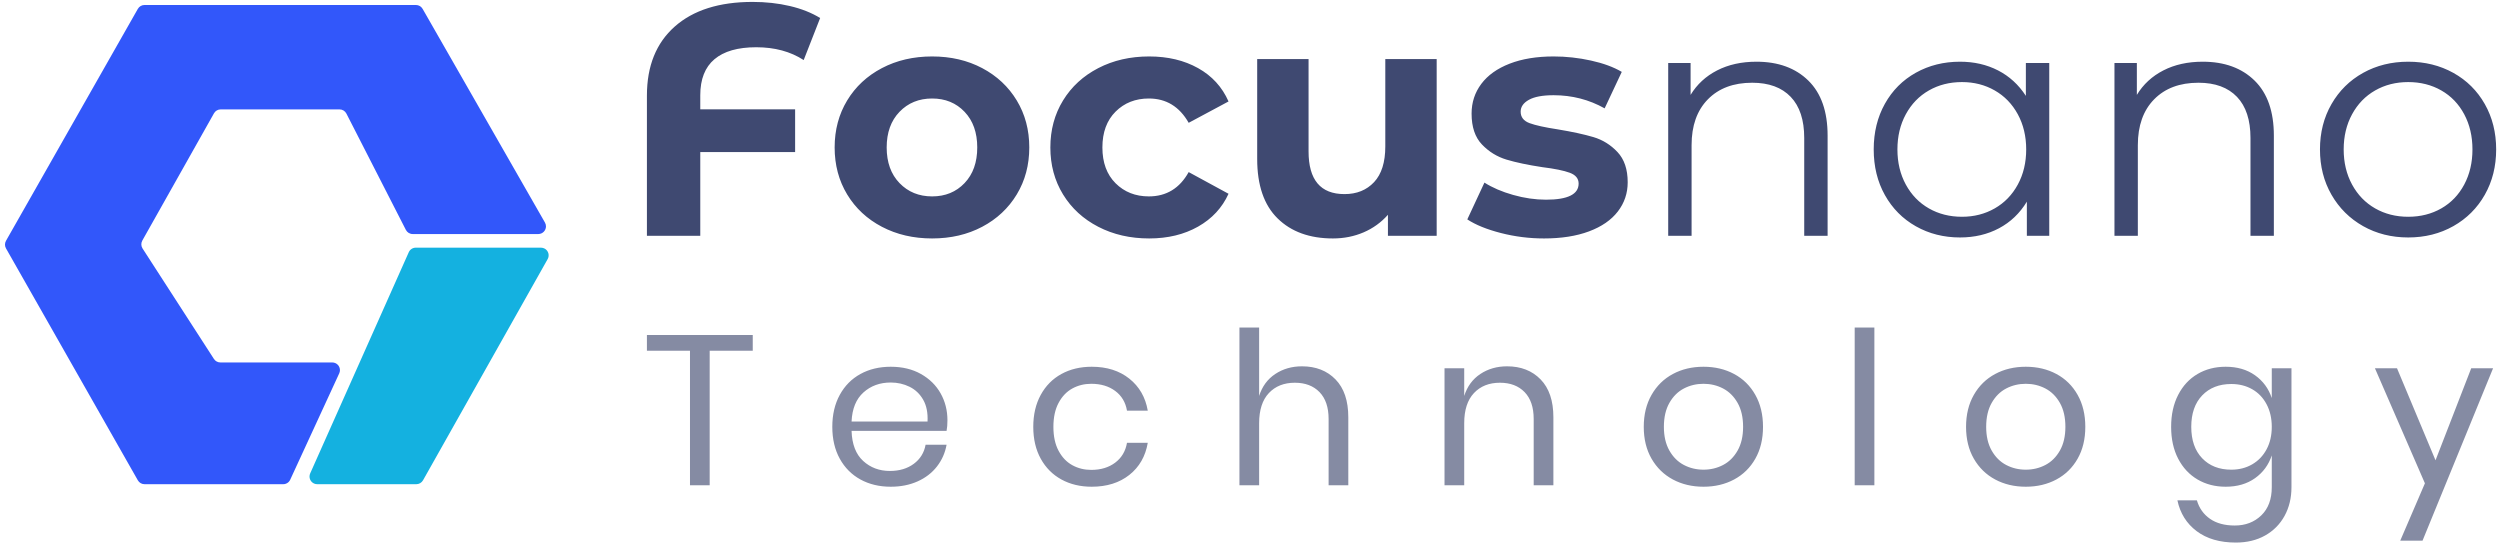
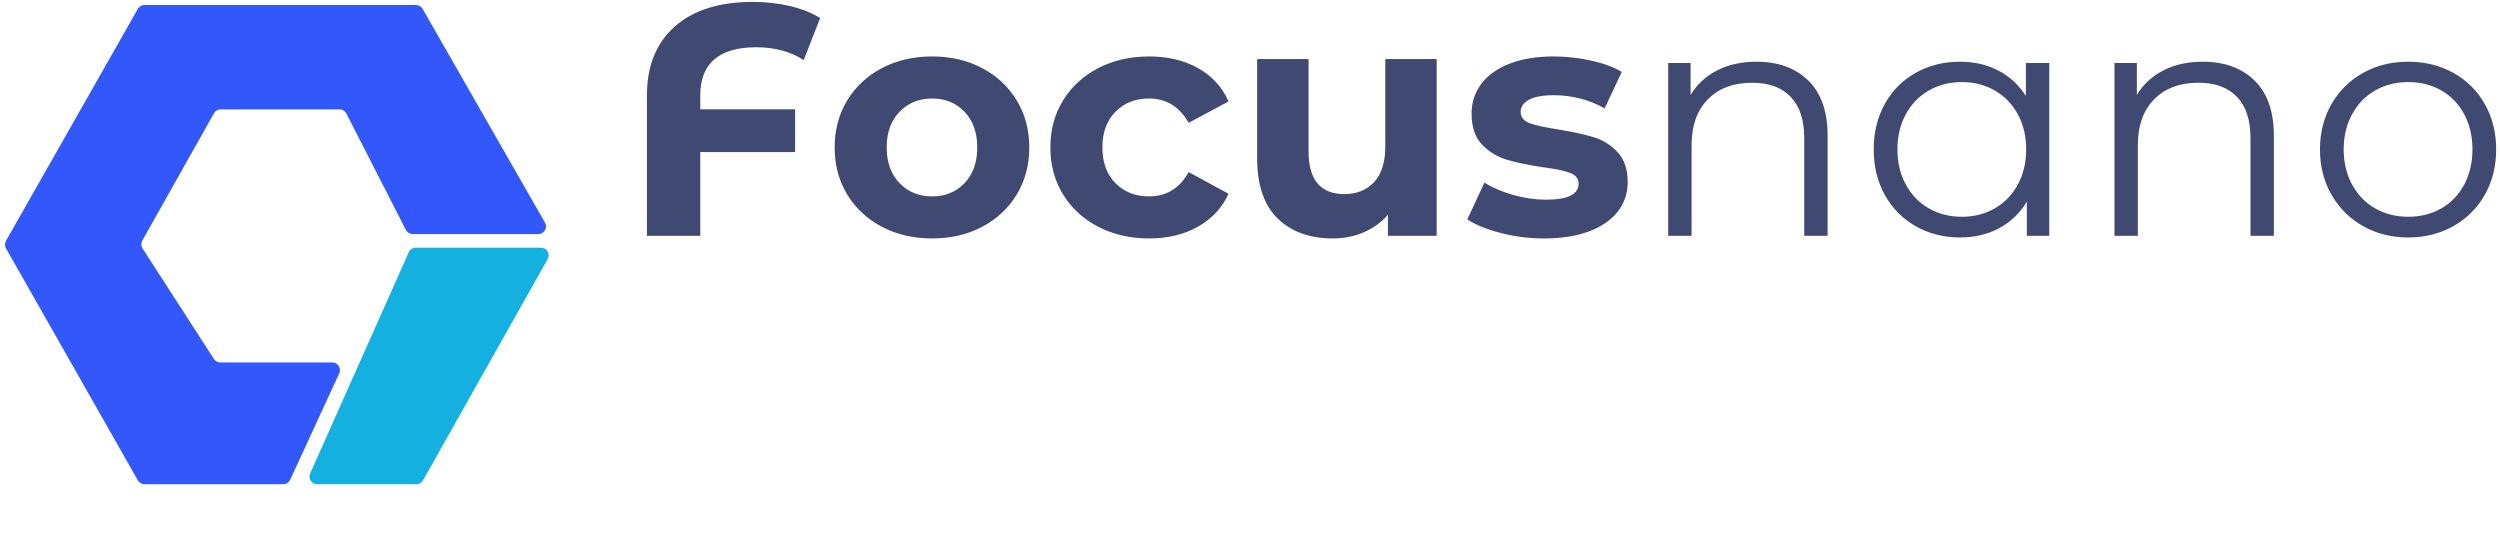
<svg xmlns="http://www.w3.org/2000/svg" width="652px" height="142px" viewBox="0 0 652 142" version="1.1">
  <title>FN logo</title>
  <desc>Created with Sketch.</desc>
  <g id="FN-logo" stroke="none" stroke-width="1" fill="none" fill-rule="evenodd">
    <g id="Group-2" transform="translate(1, 0.5)">
      <g id="Group" transform="translate(167.716, 0)" fill-rule="nonzero">
        <path d="M28.516,11.823 C23.706,11.823 20.07,12.866 17.608,14.951 C15.146,17.035 13.915,20.163 13.915,24.332 L13.915,28.016 L38.651,28.016 L38.651,39.154 L13.915,39.154 L13.915,61.002 L0,61.002 L0,24.418 C0,16.707 2.419,10.71 7.258,6.426 C12.096,2.142 18.868,0 27.571,0 C31.007,0 34.242,0.357 37.277,1.071 C40.312,1.785 42.946,2.827 45.179,4.198 L40.885,15.165 C37.449,12.937 33.326,11.823 28.516,11.823 Z M74.383,61.688 C69.515,61.688 65.149,60.674 61.284,58.646 C57.419,56.618 54.398,53.805 52.222,50.207 C50.046,46.608 48.958,42.524 48.958,37.955 C48.958,33.385 50.046,29.302 52.222,25.703 C54.398,22.105 57.419,19.292 61.284,17.264 C65.149,15.236 69.515,14.222 74.383,14.222 C79.25,14.222 83.602,15.236 87.438,17.264 C91.275,19.292 94.281,22.105 96.457,25.703 C98.633,29.302 99.721,33.385 99.721,37.955 C99.721,42.524 98.633,46.608 96.457,50.207 C94.281,53.805 91.275,56.618 87.438,58.646 C83.602,60.674 79.25,61.688 74.383,61.688 Z M74.383,50.721 C77.818,50.721 80.638,49.564 82.843,47.251 C85.047,44.938 86.15,41.839 86.15,37.955 C86.15,34.071 85.047,30.972 82.843,28.659 C80.638,26.346 77.818,25.189 74.383,25.189 C70.947,25.189 68.112,26.346 65.879,28.659 C63.646,30.972 62.529,34.071 62.529,37.955 C62.529,41.839 63.646,44.938 65.879,47.251 C68.112,49.564 70.947,50.721 74.383,50.721 Z M130.985,61.688 C126.061,61.688 121.638,60.674 117.715,58.646 C113.793,56.618 110.729,53.805 108.525,50.207 C106.32,46.608 105.218,42.524 105.218,37.955 C105.218,33.385 106.32,29.302 108.525,25.703 C110.729,22.105 113.793,19.292 117.715,17.264 C121.638,15.236 126.061,14.222 130.985,14.222 C135.853,14.222 140.104,15.236 143.74,17.264 C147.376,19.292 150.025,22.19 151.685,25.96 L141.292,31.529 C138.887,27.302 135.423,25.189 130.9,25.189 C127.407,25.189 124.515,26.331 122.224,28.616 C119.934,30.901 118.789,34.014 118.789,37.955 C118.789,41.896 119.934,45.009 122.224,47.294 C124.515,49.578 127.407,50.721 130.9,50.721 C135.48,50.721 138.945,48.607 141.292,44.381 L151.685,50.035 C150.025,53.691 147.376,56.547 143.74,58.603 C140.104,60.659 135.853,61.688 130.985,61.688 Z M205.969,14.908 L205.969,61.002 L193.257,61.002 L193.257,55.519 C191.482,57.518 189.363,59.046 186.901,60.102 C184.439,61.159 181.776,61.688 178.913,61.688 C172.843,61.688 168.034,59.945 164.483,56.461 C160.933,52.977 159.158,47.808 159.158,40.954 L159.158,14.908 L172.557,14.908 L172.557,38.983 C172.557,46.408 175.678,50.121 181.919,50.121 C185.126,50.121 187.703,49.079 189.65,46.994 C191.597,44.909 192.57,41.81 192.57,37.698 L192.57,14.908 L205.969,14.908 Z M233.97,61.688 C230.133,61.688 226.383,61.216 222.718,60.274 C219.053,59.331 216.133,58.146 213.957,56.718 L218.424,47.122 C220.485,48.436 222.976,49.507 225.896,50.335 C228.816,51.164 231.68,51.578 234.485,51.578 C240.154,51.578 242.989,50.178 242.989,47.379 C242.989,46.066 242.216,45.123 240.67,44.552 C239.124,43.981 236.747,43.495 233.541,43.096 C229.761,42.524 226.641,41.868 224.178,41.125 C221.716,40.382 219.583,39.069 217.779,37.184 C215.976,35.299 215.074,32.614 215.074,29.13 C215.074,26.217 215.918,23.633 217.608,21.376 C219.297,19.12 221.759,17.364 224.994,16.107 C228.23,14.851 232.052,14.222 236.461,14.222 C239.725,14.222 242.974,14.579 246.21,15.293 C249.445,16.007 252.122,16.993 254.241,18.249 L249.774,27.759 C245.709,25.475 241.271,24.332 236.461,24.332 C233.598,24.332 231.45,24.732 230.019,25.532 C228.587,26.331 227.872,27.36 227.872,28.616 C227.872,30.044 228.645,31.044 230.191,31.615 C231.737,32.186 234.199,32.729 237.577,33.243 C241.357,33.871 244.449,34.542 246.854,35.256 C249.259,35.97 251.349,37.27 253.124,39.154 C254.899,41.039 255.787,43.667 255.787,47.037 C255.787,49.893 254.928,52.434 253.21,54.662 C251.492,56.89 248.987,58.617 245.694,59.845 C242.402,61.073 238.494,61.688 233.97,61.688 Z M289.37,15.593 C295.039,15.593 299.549,17.235 302.898,20.52 C306.248,23.804 307.923,28.588 307.923,34.871 L307.923,61.002 L301.825,61.002 L301.825,35.47 C301.825,30.787 300.651,27.217 298.303,24.761 C295.955,22.305 292.606,21.077 288.254,21.077 C283.387,21.077 279.536,22.519 276.701,25.403 C273.867,28.288 272.45,32.272 272.45,37.355 L272.45,61.002 L266.351,61.002 L266.351,15.936 L272.192,15.936 L272.192,24.247 C273.853,21.505 276.157,19.377 279.106,17.864 C282.055,16.35 285.477,15.593 289.37,15.593 Z M365.728,15.936 L365.728,61.002 L359.888,61.002 L359.888,52.092 C358.055,55.119 355.636,57.432 352.63,59.032 C349.624,60.631 346.231,61.43 342.452,61.43 C338.214,61.43 334.378,60.459 330.942,58.517 C327.506,56.575 324.815,53.862 322.868,50.378 C320.921,46.894 319.948,42.924 319.948,38.469 C319.948,34.014 320.921,30.044 322.868,26.56 C324.815,23.076 327.506,20.377 330.942,18.463 C334.378,16.55 338.214,15.593 342.452,15.593 C346.116,15.593 349.423,16.35 352.372,17.864 C355.321,19.377 357.74,21.591 359.63,24.504 L359.63,15.936 L365.728,15.936 Z M342.967,56.033 C346.116,56.033 348.965,55.305 351.513,53.848 C354.061,52.392 356.066,50.321 357.526,47.636 C358.986,44.952 359.716,41.896 359.716,38.469 C359.716,35.042 358.986,31.986 357.526,29.302 C356.066,26.617 354.061,24.546 351.513,23.09 C348.965,21.633 346.116,20.905 342.967,20.905 C339.76,20.905 336.883,21.633 334.335,23.09 C331.787,24.546 329.783,26.617 328.322,29.302 C326.862,31.986 326.132,35.042 326.132,38.469 C326.132,41.896 326.862,44.952 328.322,47.636 C329.783,50.321 331.787,52.392 334.335,53.848 C336.883,55.305 339.76,56.033 342.967,56.033 Z M405.754,15.593 C411.423,15.593 415.932,17.235 419.282,20.52 C422.632,23.804 424.307,28.588 424.307,34.871 L424.307,61.002 L418.208,61.002 L418.208,35.47 C418.208,30.787 417.035,27.217 414.687,24.761 C412.339,22.305 408.989,21.077 404.638,21.077 C399.77,21.077 395.919,22.519 393.085,25.403 C390.251,28.288 388.833,32.272 388.833,37.355 L388.833,61.002 L382.735,61.002 L382.735,15.936 L388.576,15.936 L388.576,24.247 C390.236,21.505 392.541,19.377 395.49,17.864 C398.439,16.35 401.86,15.593 405.754,15.593 Z M459.351,61.43 C454.999,61.43 451.077,60.445 447.584,58.475 C444.091,56.504 441.342,53.777 439.338,50.292 C437.334,46.808 436.332,42.867 436.332,38.469 C436.332,34.071 437.334,30.13 439.338,26.646 C441.342,23.161 444.091,20.448 447.584,18.506 C451.077,16.564 454.999,15.593 459.351,15.593 C463.703,15.593 467.625,16.564 471.118,18.506 C474.611,20.448 477.345,23.161 479.321,26.646 C481.296,30.13 482.284,34.071 482.284,38.469 C482.284,42.867 481.296,46.808 479.321,50.292 C477.345,53.777 474.611,56.504 471.118,58.475 C467.625,60.445 463.703,61.43 459.351,61.43 Z M459.351,56.033 C462.557,56.033 465.435,55.305 467.983,53.848 C470.531,52.392 472.521,50.321 473.952,47.636 C475.384,44.952 476.1,41.896 476.1,38.469 C476.1,35.042 475.384,31.986 473.952,29.302 C472.521,26.617 470.531,24.546 467.983,23.09 C465.435,21.633 462.557,20.905 459.351,20.905 C456.144,20.905 453.267,21.633 450.719,23.09 C448.17,24.546 446.166,26.617 444.706,29.302 C443.246,31.986 442.516,35.042 442.516,38.469 C442.516,41.896 443.246,44.952 444.706,47.636 C446.166,50.321 448.17,52.392 450.719,53.848 C453.267,55.305 456.144,56.033 459.351,56.033 Z" id="Focusnano" fill="#3F4971" />
-         <path d="M27.601,86.866 L27.601,90.979 L16.369,90.979 L16.369,126.049 L11.232,126.049 L11.232,90.979 L0,90.979 L0,86.866 L27.601,86.866 Z M78.377,109.097 C78.377,110.172 78.302,111.098 78.152,111.876 L53.373,111.876 C53.485,115.359 54.492,117.972 56.392,119.713 C58.293,121.455 60.616,122.325 63.363,122.325 C65.847,122.325 67.926,121.705 69.6,120.463 C71.275,119.222 72.3,117.564 72.677,115.489 L78.152,115.489 C77.775,117.601 76.938,119.491 75.64,121.158 C74.342,122.826 72.658,124.122 70.588,125.049 C68.518,125.975 66.185,126.438 63.589,126.438 C60.616,126.438 57.982,125.808 55.687,124.549 C53.391,123.289 51.595,121.482 50.296,119.13 C48.998,116.777 48.349,114.007 48.349,110.82 C48.349,107.634 48.998,104.855 50.296,102.484 C51.595,100.112 53.391,98.297 55.687,97.037 C57.982,95.777 60.616,95.147 63.589,95.147 C66.599,95.147 69.224,95.777 71.463,97.037 C73.702,98.297 75.414,99.982 76.599,102.094 C77.785,104.206 78.377,106.541 78.377,109.097 Z M73.185,109.431 C73.297,107.171 72.921,105.281 72.056,103.762 C71.19,102.243 70.005,101.113 68.5,100.372 C66.994,99.63 65.358,99.26 63.589,99.26 C60.767,99.26 58.396,100.121 56.477,101.844 C54.558,103.567 53.523,106.096 53.373,109.431 L73.185,109.431 Z M116.002,95.147 C119.953,95.147 123.227,96.185 125.823,98.259 C128.42,100.334 130.019,103.113 130.621,106.596 L125.202,106.596 C124.826,104.41 123.801,102.697 122.126,101.455 C120.452,100.214 118.373,99.593 115.889,99.593 C114.083,99.593 112.437,100.001 110.95,100.816 C109.464,101.631 108.269,102.882 107.366,104.568 C106.463,106.254 106.011,108.338 106.011,110.82 C106.011,113.303 106.463,115.387 107.366,117.073 C108.269,118.759 109.464,120.01 110.95,120.825 C112.437,121.64 114.083,122.047 115.889,122.047 C118.373,122.047 120.452,121.418 122.126,120.158 C123.801,118.898 124.826,117.175 125.202,114.989 L130.621,114.989 C130.019,118.509 128.42,121.297 125.823,123.354 C123.227,125.41 119.953,126.438 116.002,126.438 C113.029,126.438 110.395,125.808 108.1,124.549 C105.804,123.289 104.007,121.482 102.709,119.13 C101.411,116.777 100.762,114.007 100.762,110.82 C100.762,107.634 101.411,104.855 102.709,102.484 C104.007,100.112 105.804,98.297 108.1,97.037 C110.395,95.777 113.029,95.147 116.002,95.147 Z M170.842,95.036 C174.454,95.036 177.371,96.175 179.591,98.454 C181.811,100.733 182.921,104.021 182.921,108.319 L182.921,126.049 L177.785,126.049 L177.785,108.764 C177.785,105.726 176.994,103.391 175.414,101.761 C173.834,100.131 171.689,99.316 168.979,99.316 C166.157,99.316 163.899,100.214 162.206,102.011 C160.513,103.808 159.666,106.43 159.666,109.876 L159.666,126.049 L154.53,126.049 L154.53,84.92 L159.666,84.92 L159.666,102.761 C160.456,100.279 161.858,98.371 163.871,97.037 C165.884,95.703 168.208,95.036 170.842,95.036 Z M224.327,95.036 C227.94,95.036 230.856,96.175 233.076,98.454 C235.296,100.733 236.407,104.021 236.407,108.319 L236.407,126.049 L231.27,126.049 L231.27,108.764 C231.27,105.726 230.48,103.391 228.899,101.761 C227.319,100.131 225.174,99.316 222.465,99.316 C219.642,99.316 217.385,100.214 215.691,102.011 C213.998,103.808 213.151,106.43 213.151,109.876 L213.151,126.049 L208.015,126.049 L208.015,95.536 L213.151,95.536 L213.151,102.761 C213.942,100.279 215.343,98.371 217.356,97.037 C219.37,95.703 221.693,95.036 224.327,95.036 Z M275.555,95.147 C278.528,95.147 281.19,95.777 283.542,97.037 C285.894,98.297 287.738,100.112 289.073,102.484 C290.409,104.855 291.077,107.634 291.077,110.82 C291.077,114.007 290.409,116.777 289.073,119.13 C287.738,121.482 285.894,123.289 283.542,124.549 C281.19,125.808 278.528,126.438 275.555,126.438 C272.582,126.438 269.92,125.808 267.568,124.549 C265.216,123.289 263.363,121.482 262.008,119.13 C260.654,116.777 259.976,114.007 259.976,110.82 C259.976,107.634 260.654,104.855 262.008,102.484 C263.363,100.112 265.216,98.297 267.568,97.037 C269.92,95.777 272.582,95.147 275.555,95.147 Z M275.555,99.593 C273.711,99.593 272.008,100.001 270.447,100.816 C268.885,101.631 267.625,102.882 266.665,104.568 C265.705,106.254 265.226,108.338 265.226,110.82 C265.226,113.266 265.705,115.332 266.665,117.018 C267.625,118.703 268.885,119.954 270.447,120.769 C272.008,121.584 273.711,121.992 275.555,121.992 C277.399,121.992 279.102,121.584 280.663,120.769 C282.225,119.954 283.485,118.703 284.445,117.018 C285.405,115.332 285.884,113.266 285.884,110.82 C285.884,108.338 285.405,106.254 284.445,104.568 C283.485,102.882 282.225,101.631 280.663,100.816 C279.102,100.001 277.399,99.593 275.555,99.593 Z M320.122,84.92 L320.122,126.049 L314.986,126.049 L314.986,84.92 L320.122,84.92 Z M359.609,95.147 C362.582,95.147 365.244,95.777 367.596,97.037 C369.948,98.297 371.792,100.112 373.128,102.484 C374.464,104.855 375.132,107.634 375.132,110.82 C375.132,114.007 374.464,116.777 373.128,119.13 C371.792,121.482 369.948,123.289 367.596,124.549 C365.244,125.808 362.582,126.438 359.609,126.438 C356.637,126.438 353.974,125.808 351.622,124.549 C349.271,123.289 347.417,121.482 346.063,119.13 C344.708,116.777 344.031,114.007 344.031,110.82 C344.031,107.634 344.708,104.855 346.063,102.484 C347.417,100.112 349.271,98.297 351.622,97.037 C353.974,95.777 356.637,95.147 359.609,95.147 Z M359.609,99.593 C357.765,99.593 356.063,100.001 354.501,100.816 C352.939,101.631 351.679,102.882 350.719,104.568 C349.76,106.254 349.28,108.338 349.28,110.82 C349.28,113.266 349.76,115.332 350.719,117.018 C351.679,118.703 352.939,119.954 354.501,120.769 C356.063,121.584 357.765,121.992 359.609,121.992 C361.453,121.992 363.156,121.584 364.718,120.769 C366.279,119.954 367.54,118.703 368.499,117.018 C369.459,115.332 369.939,113.266 369.939,110.82 C369.939,108.338 369.459,106.254 368.499,104.568 C367.54,102.882 366.279,101.631 364.718,100.816 C363.156,100.001 361.453,99.593 359.609,99.593 Z M411.74,95.147 C414.75,95.147 417.3,95.888 419.388,97.37 C421.477,98.852 422.935,100.835 423.763,103.317 L423.763,95.536 L428.899,95.536 L428.899,126.549 C428.899,129.365 428.297,131.866 427.093,134.053 C425.889,136.239 424.195,137.943 422.013,139.166 C419.83,140.389 417.29,141 414.393,141 C410.216,141 406.811,140.009 404.176,138.027 C401.542,136.044 399.868,133.367 399.153,129.995 L404.233,129.995 C404.835,132.033 405.973,133.636 407.648,134.803 C409.322,135.97 411.477,136.554 414.111,136.554 C416.895,136.554 419.2,135.674 421.025,133.914 C422.85,132.154 423.763,129.699 423.763,126.549 L423.763,118.268 C422.935,120.751 421.477,122.733 419.388,124.215 C417.3,125.697 414.75,126.438 411.74,126.438 C408.993,126.438 406.547,125.808 404.402,124.549 C402.257,123.289 400.573,121.482 399.35,119.13 C398.127,116.777 397.516,114.007 397.516,110.82 C397.516,107.634 398.127,104.855 399.35,102.484 C400.573,100.112 402.257,98.297 404.402,97.037 C406.547,95.777 408.993,95.147 411.74,95.147 Z M413.208,99.649 C410.047,99.649 407.516,100.64 405.616,102.622 C403.715,104.605 402.765,107.337 402.765,110.82 C402.765,114.303 403.715,117.036 405.616,119.018 C407.516,121.001 410.047,121.992 413.208,121.992 C415.24,121.992 417.055,121.529 418.655,120.602 C420.254,119.676 421.505,118.37 422.408,116.684 C423.311,114.998 423.763,113.044 423.763,110.82 C423.763,108.597 423.311,106.633 422.408,104.929 C421.505,103.225 420.254,101.918 418.655,101.011 C417.055,100.103 415.24,99.649 413.208,99.649 Z M456.42,95.536 L466.467,119.546 L475.781,95.536 L481.481,95.536 L463.081,140.5 L457.267,140.5 L463.701,125.549 L450.663,95.536 L456.42,95.536 Z" id="Technology" fill="#858BA3" />
      </g>
      <g id="Group-3" transform="translate(0, 0.801)">
        <path d="M107.479,0 L36.687,0 C35.968,1.90849055e-15 35.304,0.386 34.949,1.012 L0.562,61.5 C0.213,62.113 0.213,62.864 0.562,63.477 L34.949,123.966 C35.304,124.591 35.968,124.977 36.687,124.977 L72.867,124.977 C73.647,124.977 74.356,124.523 74.683,123.814 L87.473,96.064 C87.936,95.061 87.497,93.873 86.494,93.41 C86.232,93.289 85.946,93.227 85.657,93.227 L56.47,93.227 C55.792,93.227 55.159,92.882 54.791,92.312 L36.179,63.503 C35.776,62.879 35.752,62.083 36.116,61.436 L54.808,28.247 C55.162,27.617 55.828,27.228 56.55,27.228 L87.558,27.228 C88.309,27.228 88.996,27.649 89.338,28.317 L104.848,58.648 C105.19,59.316 105.878,59.737 106.629,59.737 L139.39,59.737 C140.494,59.737 141.39,58.842 141.39,57.737 C141.39,57.389 141.299,57.046 141.126,56.744 L109.215,1.006 C108.859,0.384 108.196,5.64142587e-15 107.479,0 Z" id="Path-15" fill="#3257FA" />
        <path d="M105.608,64.476 L79.896,122.163 C79.447,123.172 79.9,124.354 80.909,124.804 C81.165,124.918 81.443,124.977 81.723,124.977 L107.58,124.977 C108.302,124.977 108.968,124.588 109.323,123.959 L141.831,66.272 C142.374,65.309 142.033,64.09 141.071,63.547 C140.771,63.379 140.433,63.29 140.089,63.29 L107.435,63.29 C106.646,63.29 105.93,63.754 105.608,64.476 Z" id="Path-17" fill="#14B1E0" />
      </g>
    </g>
  </g>
</svg>